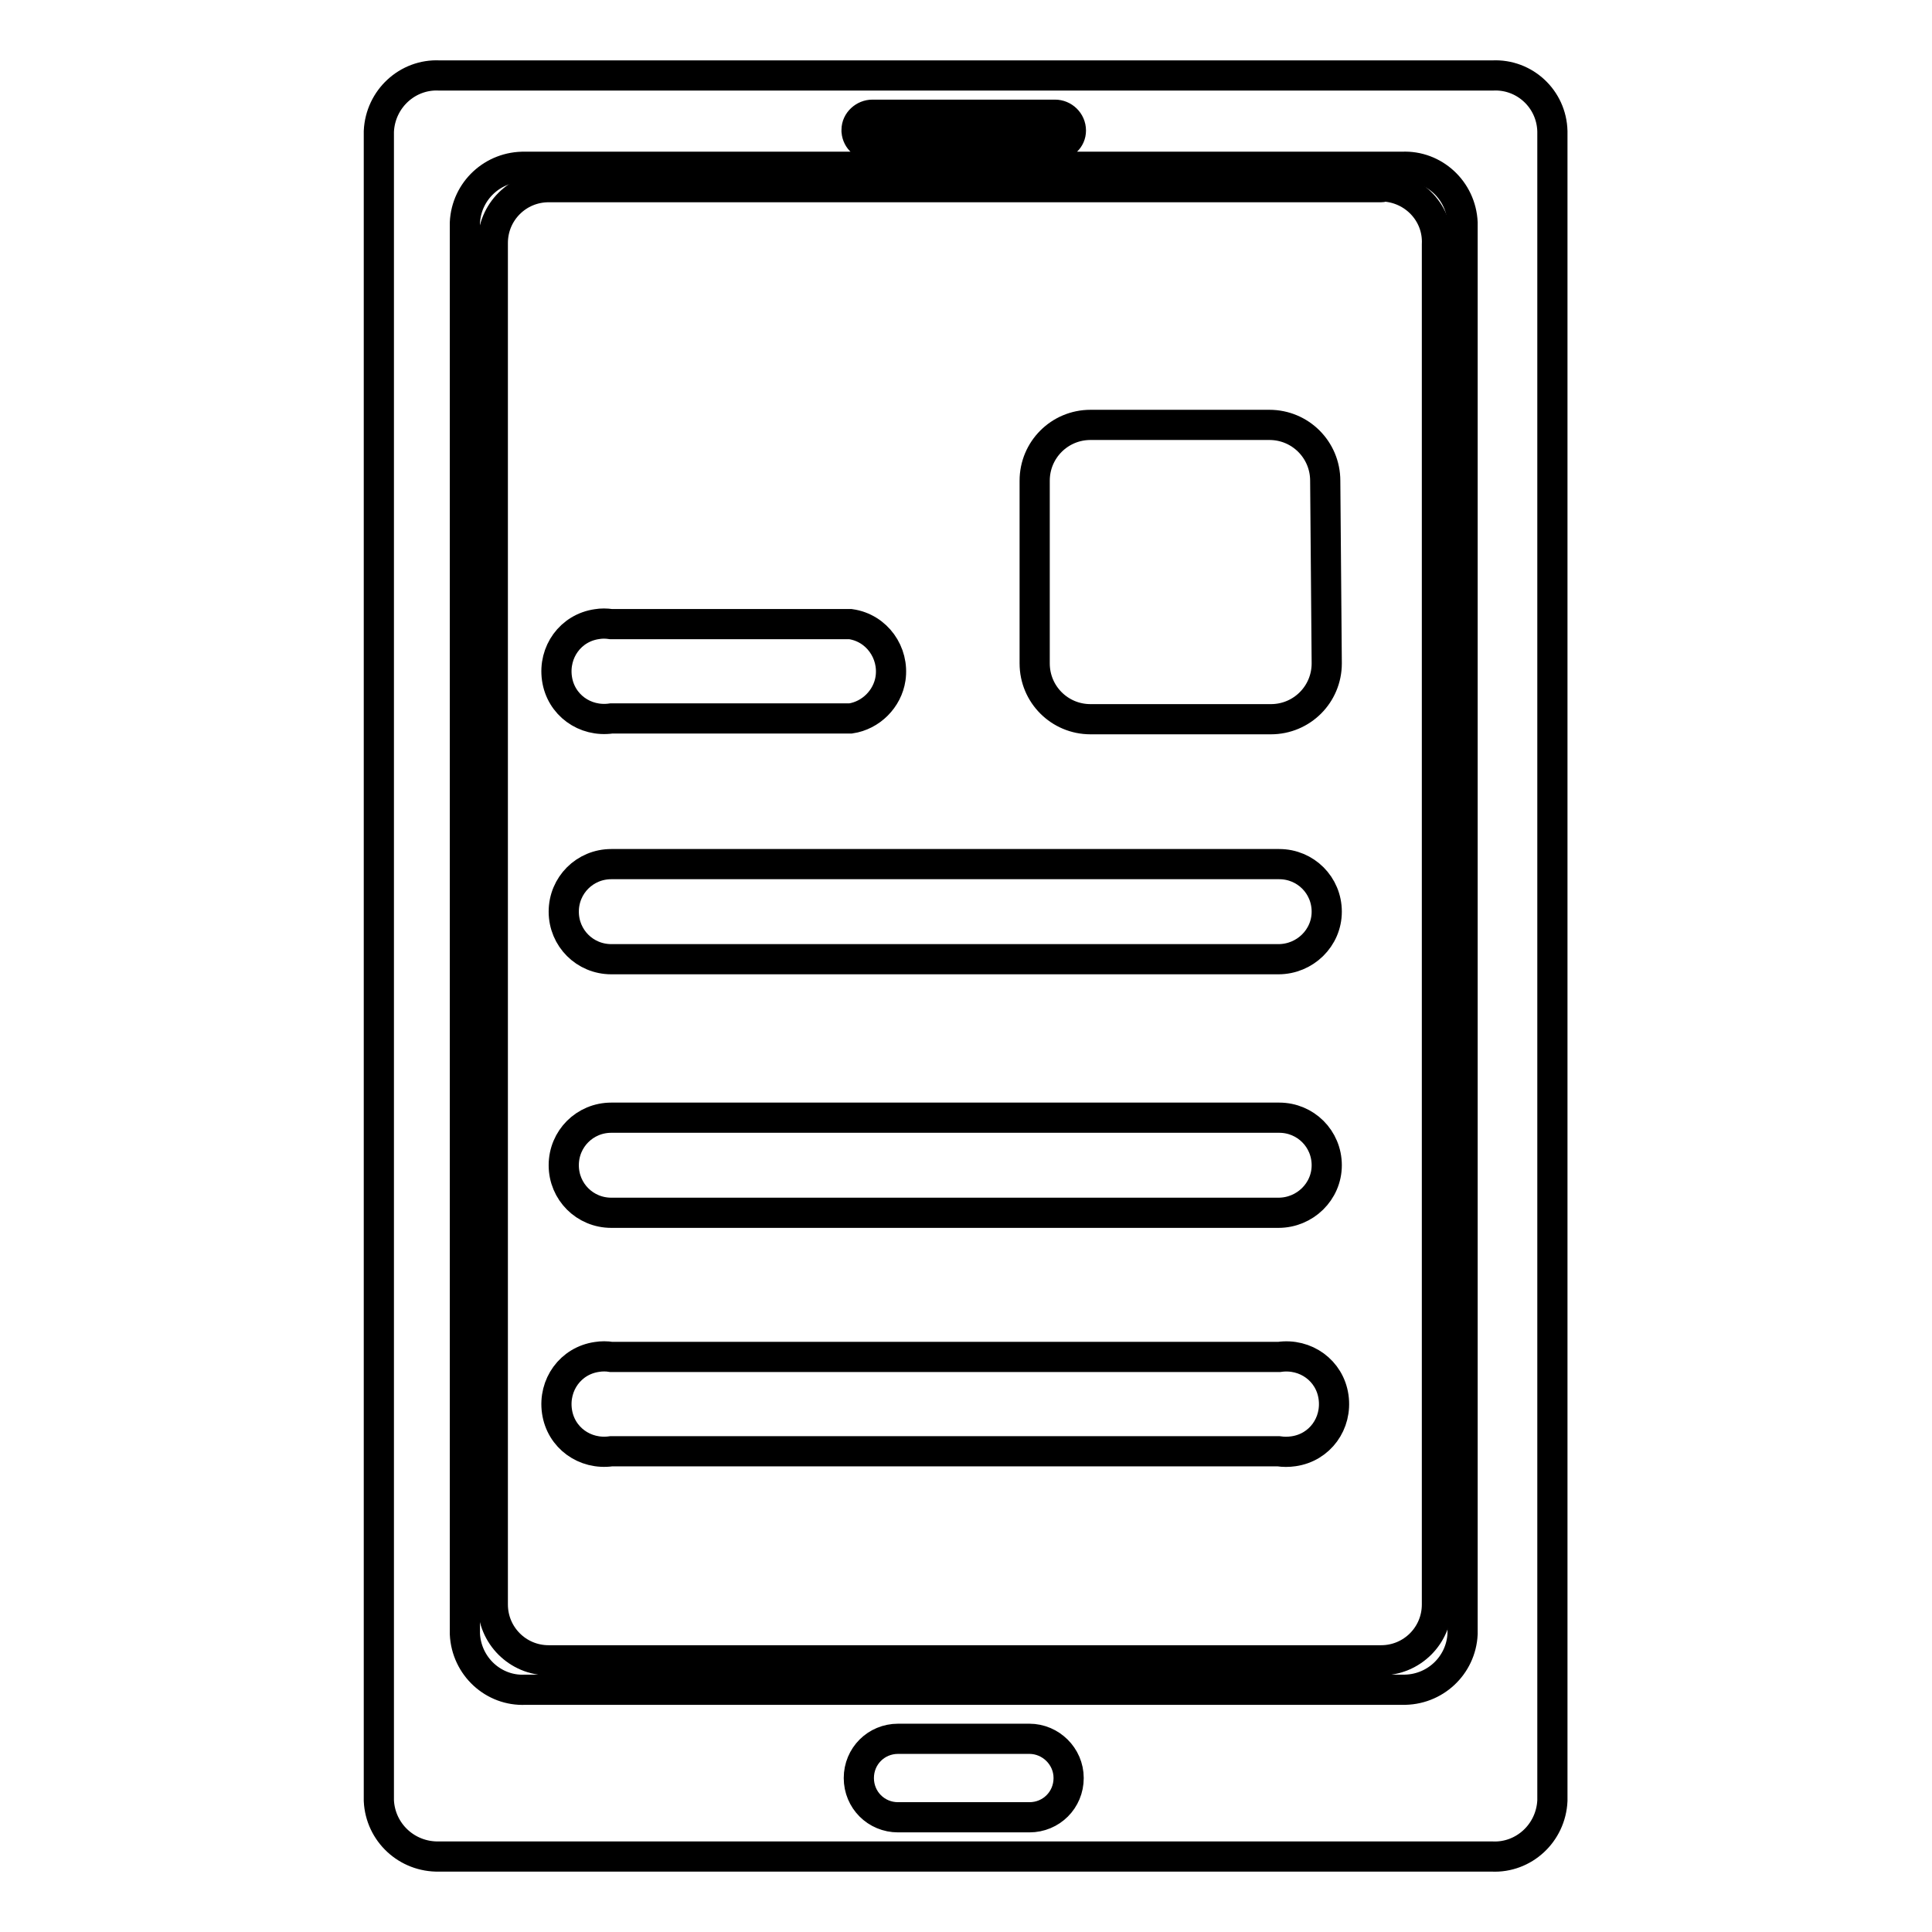
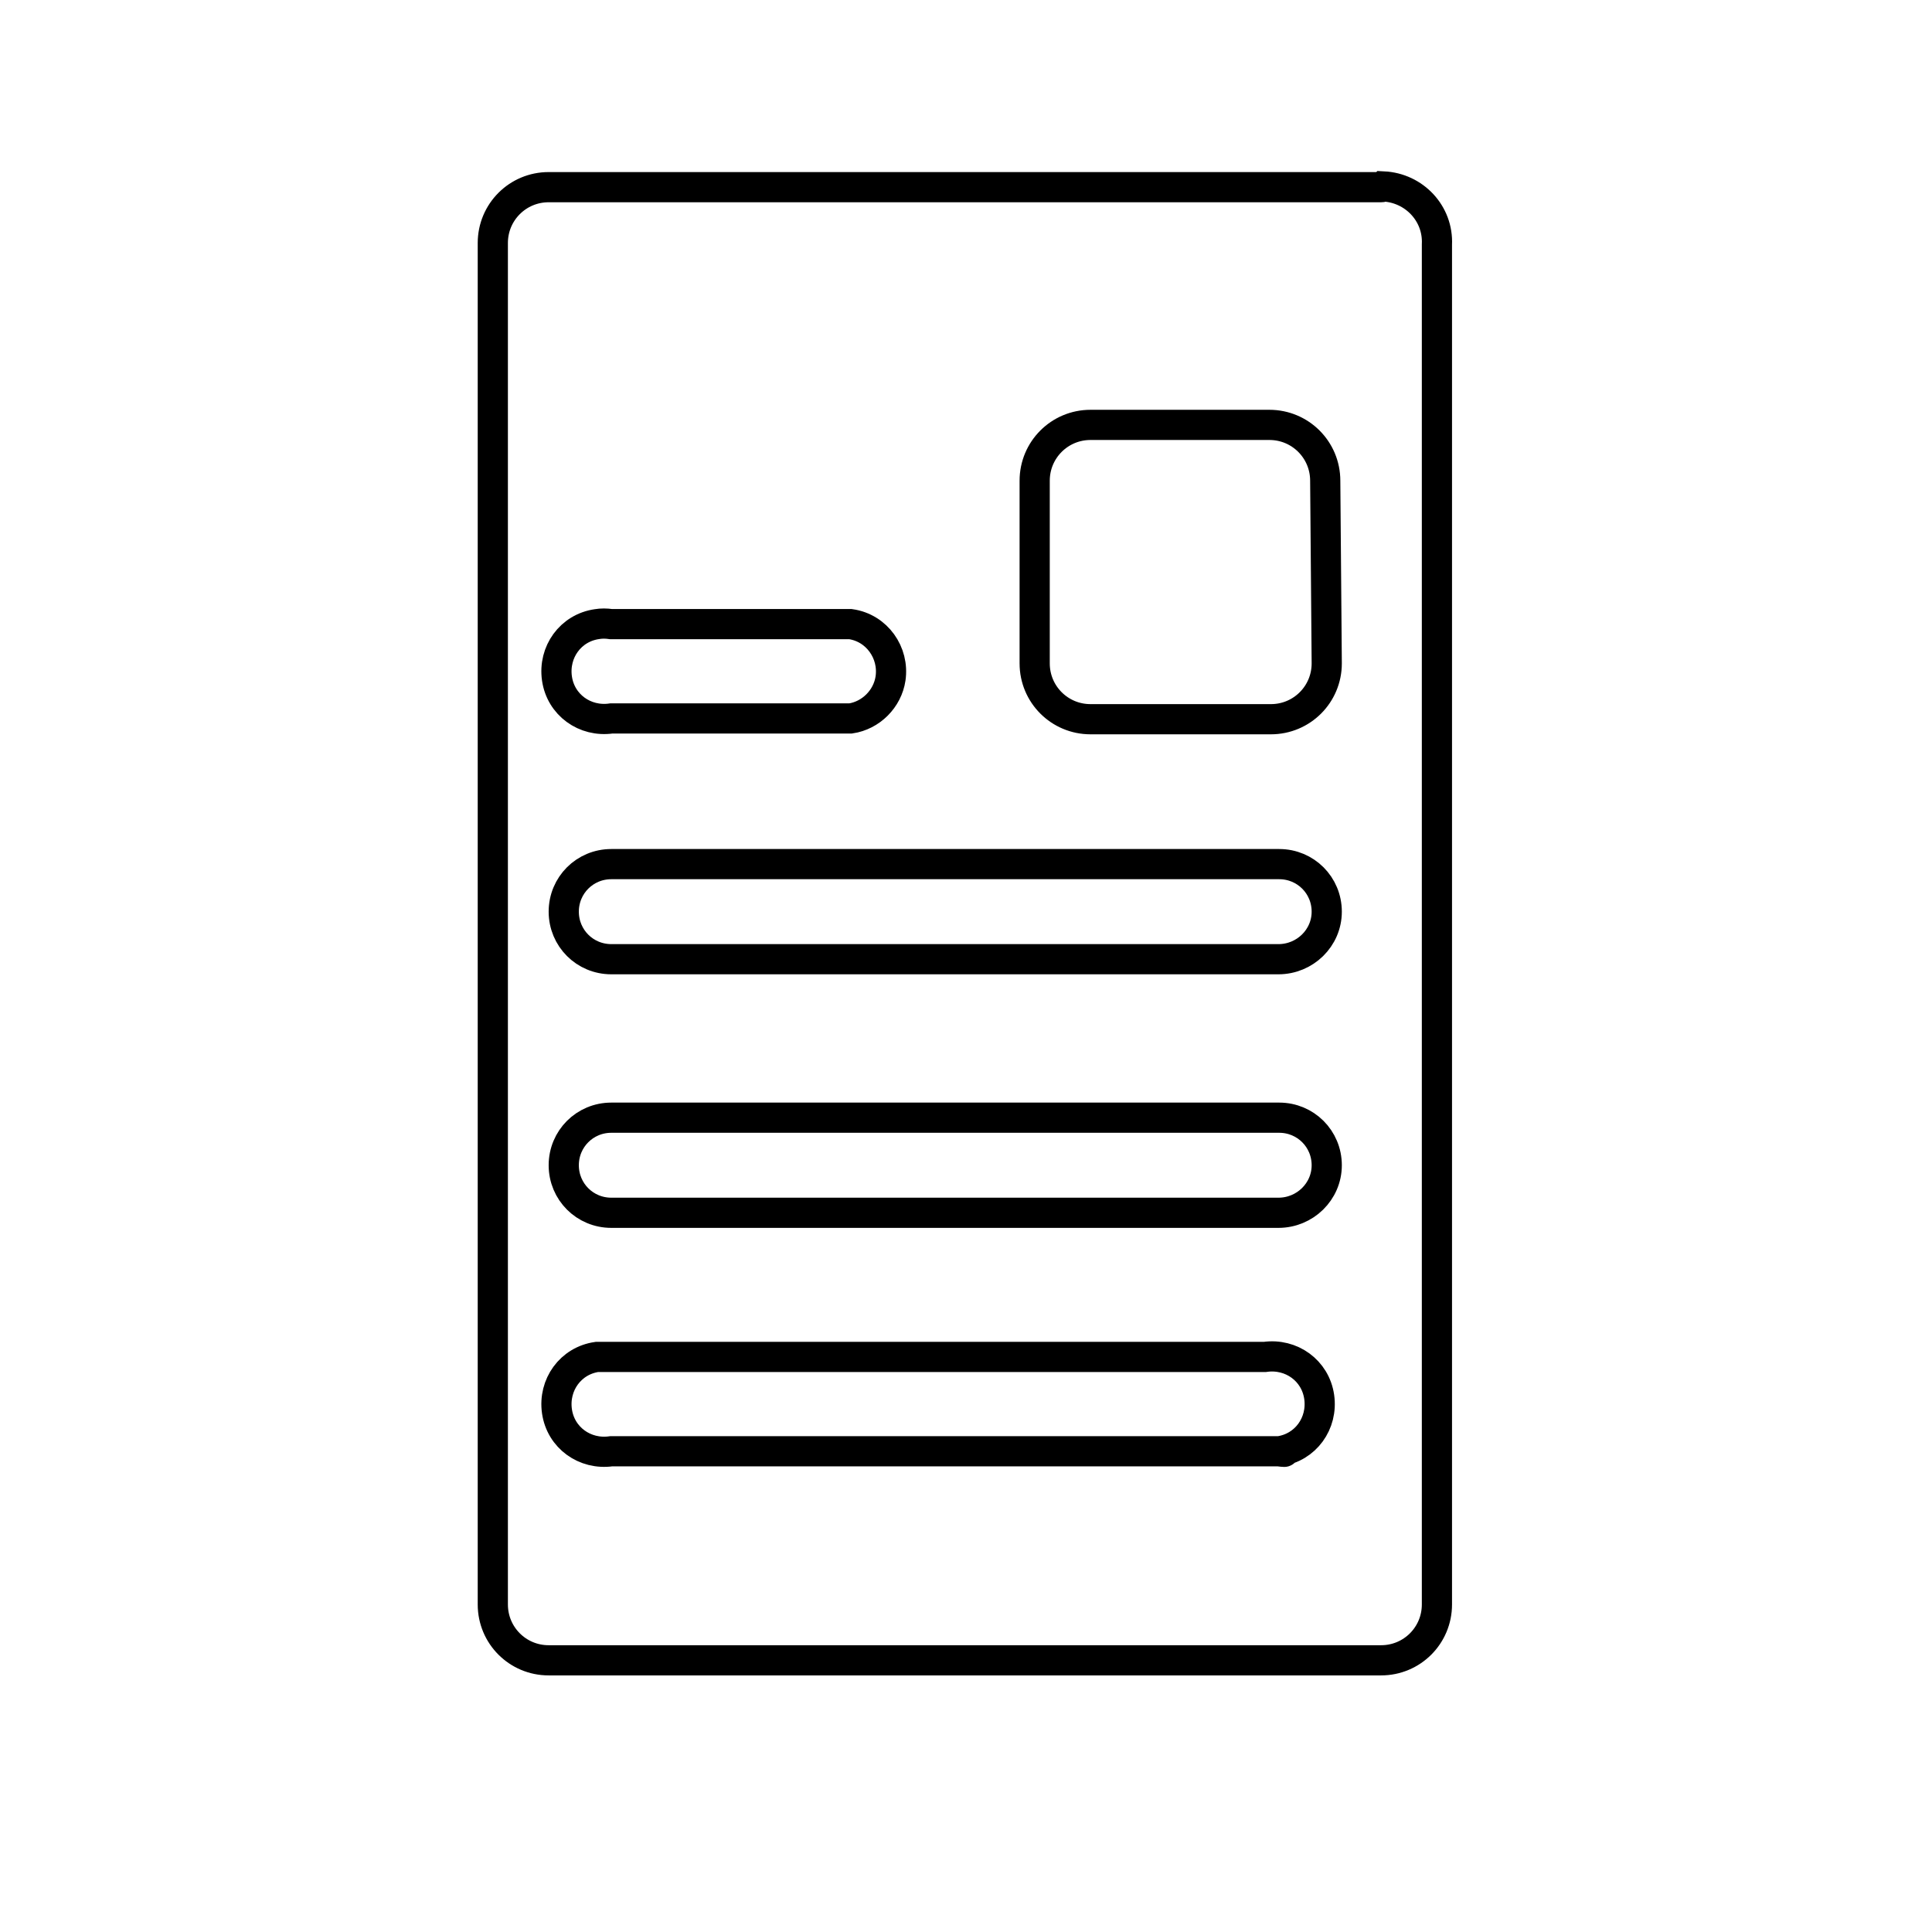
<svg xmlns="http://www.w3.org/2000/svg" version="1.1" x="0px" y="0px" viewBox="0 0 256 256" enable-background="new 0 0 256 256" xml:space="preserve">
  <g>
-     <path stroke-width="4" fill-opacity="0" stroke="#000000" d="M197.8,10H58.2c-4.2-0.2-7.8,3.1-8,7.4c0,0,0,0,0,0v221.2c0.2,4.2,3.7,7.5,8,7.4c0,0,0,0,0,0h139.5 c4.2,0.2,7.8-3.1,8-7.4c0,0,0,0,0,0V17.4C205.6,13.1,202,9.8,197.8,10C197.8,10,197.8,10,197.8,10z M115.6,15.2h24.2 c1.1,0,2.1,0.9,2.1,2.1c0,1.1-0.9,1.9-1.9,1.9c-0.1,0-0.1,0-0.2,0h-24.2c-1.1,0.1-2-0.7-2.1-1.8c0-0.1,0-0.1,0-0.2 C113.5,16.1,114.5,15.2,115.6,15.2L115.6,15.2z M136.4,240.8H119c-2.9,0-5.2-2.3-5.2-5.2c0-2.9,2.3-5.2,5.2-5.2c0,0,0,0,0,0h17.4 c2.8,0,5.2,2.3,5.2,5.2C141.6,238.5,139.3,240.8,136.4,240.8C136.4,240.8,136.4,240.8,136.4,240.8z M193.8,216.5 c-0.2,4.2-3.7,7.5-8,7.4c0,0,0,0,0,0H69.6c-4.2,0.2-7.8-3.1-8-7.4c0,0,0,0,0,0v-187c0.2-4.2,3.7-7.5,8-7.4c0,0,0,0,0,0h116.2 c4.2-0.2,7.8,3.1,8,7.4c0,0,0,0,0,0V216.5z" />
-     <path stroke-width="4" fill-opacity="0" stroke="#000000" d="M183,24.8H72.7c-4.1,0-7.4,3.3-7.4,7.4v180.4c0,4.1,3.3,7.4,7.4,7.4l0,0H183c4.1,0,7.4-3.3,7.4-7.4l0,0 V32.4c0.2-4.1-3-7.5-7.1-7.7C183.2,24.8,183.1,24.8,183,24.8z M81,82.7h31.7c3.5,0.5,5.8,3.8,5.3,7.2c-0.4,2.7-2.6,4.9-5.3,5.3H81 c-3.5,0.5-6.7-1.8-7.2-5.3c-0.5-3.5,1.8-6.7,5.3-7.2C79.7,82.6,80.3,82.6,81,82.7z M169.4,192.3H81c-3.5,0.5-6.7-1.8-7.2-5.3 c-0.5-3.5,1.8-6.7,5.3-7.2c0.6-0.1,1.3-0.1,1.9,0h88.5c3.5-0.5,6.7,1.8,7.2,5.3c0.5,3.5-1.8,6.7-5.3,7.2 C170.7,192.4,170.1,192.4,169.4,192.3z M169.4,160.7H81c-3.5,0-6.3-2.8-6.3-6.3c0-3.5,2.8-6.3,6.3-6.3h88.5c3.5,0,6.3,2.8,6.3,6.3 C175.8,157.9,172.9,160.7,169.4,160.7z M169.4,127.1H81c-3.5,0-6.3-2.8-6.3-6.3c0-3.5,2.8-6.3,6.3-6.3h88.5c3.5,0,6.3,2.8,6.3,6.3 C175.8,124.3,172.9,127.1,169.4,127.1z M175.8,87.9c0,4.1-3.3,7.4-7.4,7.4l0,0h-23.9c-4.1,0-7.4-3.3-7.4-7.4l0,0V63.7 c0-4.1,3.3-7.4,7.4-7.4l0,0h23.7c4.1,0,7.4,3.3,7.4,7.4l0,0L175.8,87.9z" />
+     <path stroke-width="4" fill-opacity="0" stroke="#000000" d="M183,24.8H72.7c-4.1,0-7.4,3.3-7.4,7.4v180.4c0,4.1,3.3,7.4,7.4,7.4l0,0H183c4.1,0,7.4-3.3,7.4-7.4l0,0 V32.4c0.2-4.1-3-7.5-7.1-7.7C183.2,24.8,183.1,24.8,183,24.8z M81,82.7h31.7c3.5,0.5,5.8,3.8,5.3,7.2c-0.4,2.7-2.6,4.9-5.3,5.3H81 c-3.5,0.5-6.7-1.8-7.2-5.3c-0.5-3.5,1.8-6.7,5.3-7.2C79.7,82.6,80.3,82.6,81,82.7z M169.4,192.3H81c-3.5,0.5-6.7-1.8-7.2-5.3 c-0.5-3.5,1.8-6.7,5.3-7.2h88.5c3.5-0.5,6.7,1.8,7.2,5.3c0.5,3.5-1.8,6.7-5.3,7.2 C170.7,192.4,170.1,192.4,169.4,192.3z M169.4,160.7H81c-3.5,0-6.3-2.8-6.3-6.3c0-3.5,2.8-6.3,6.3-6.3h88.5c3.5,0,6.3,2.8,6.3,6.3 C175.8,157.9,172.9,160.7,169.4,160.7z M169.4,127.1H81c-3.5,0-6.3-2.8-6.3-6.3c0-3.5,2.8-6.3,6.3-6.3h88.5c3.5,0,6.3,2.8,6.3,6.3 C175.8,124.3,172.9,127.1,169.4,127.1z M175.8,87.9c0,4.1-3.3,7.4-7.4,7.4l0,0h-23.9c-4.1,0-7.4-3.3-7.4-7.4l0,0V63.7 c0-4.1,3.3-7.4,7.4-7.4l0,0h23.7c4.1,0,7.4,3.3,7.4,7.4l0,0L175.8,87.9z" />
  </g>
</svg>